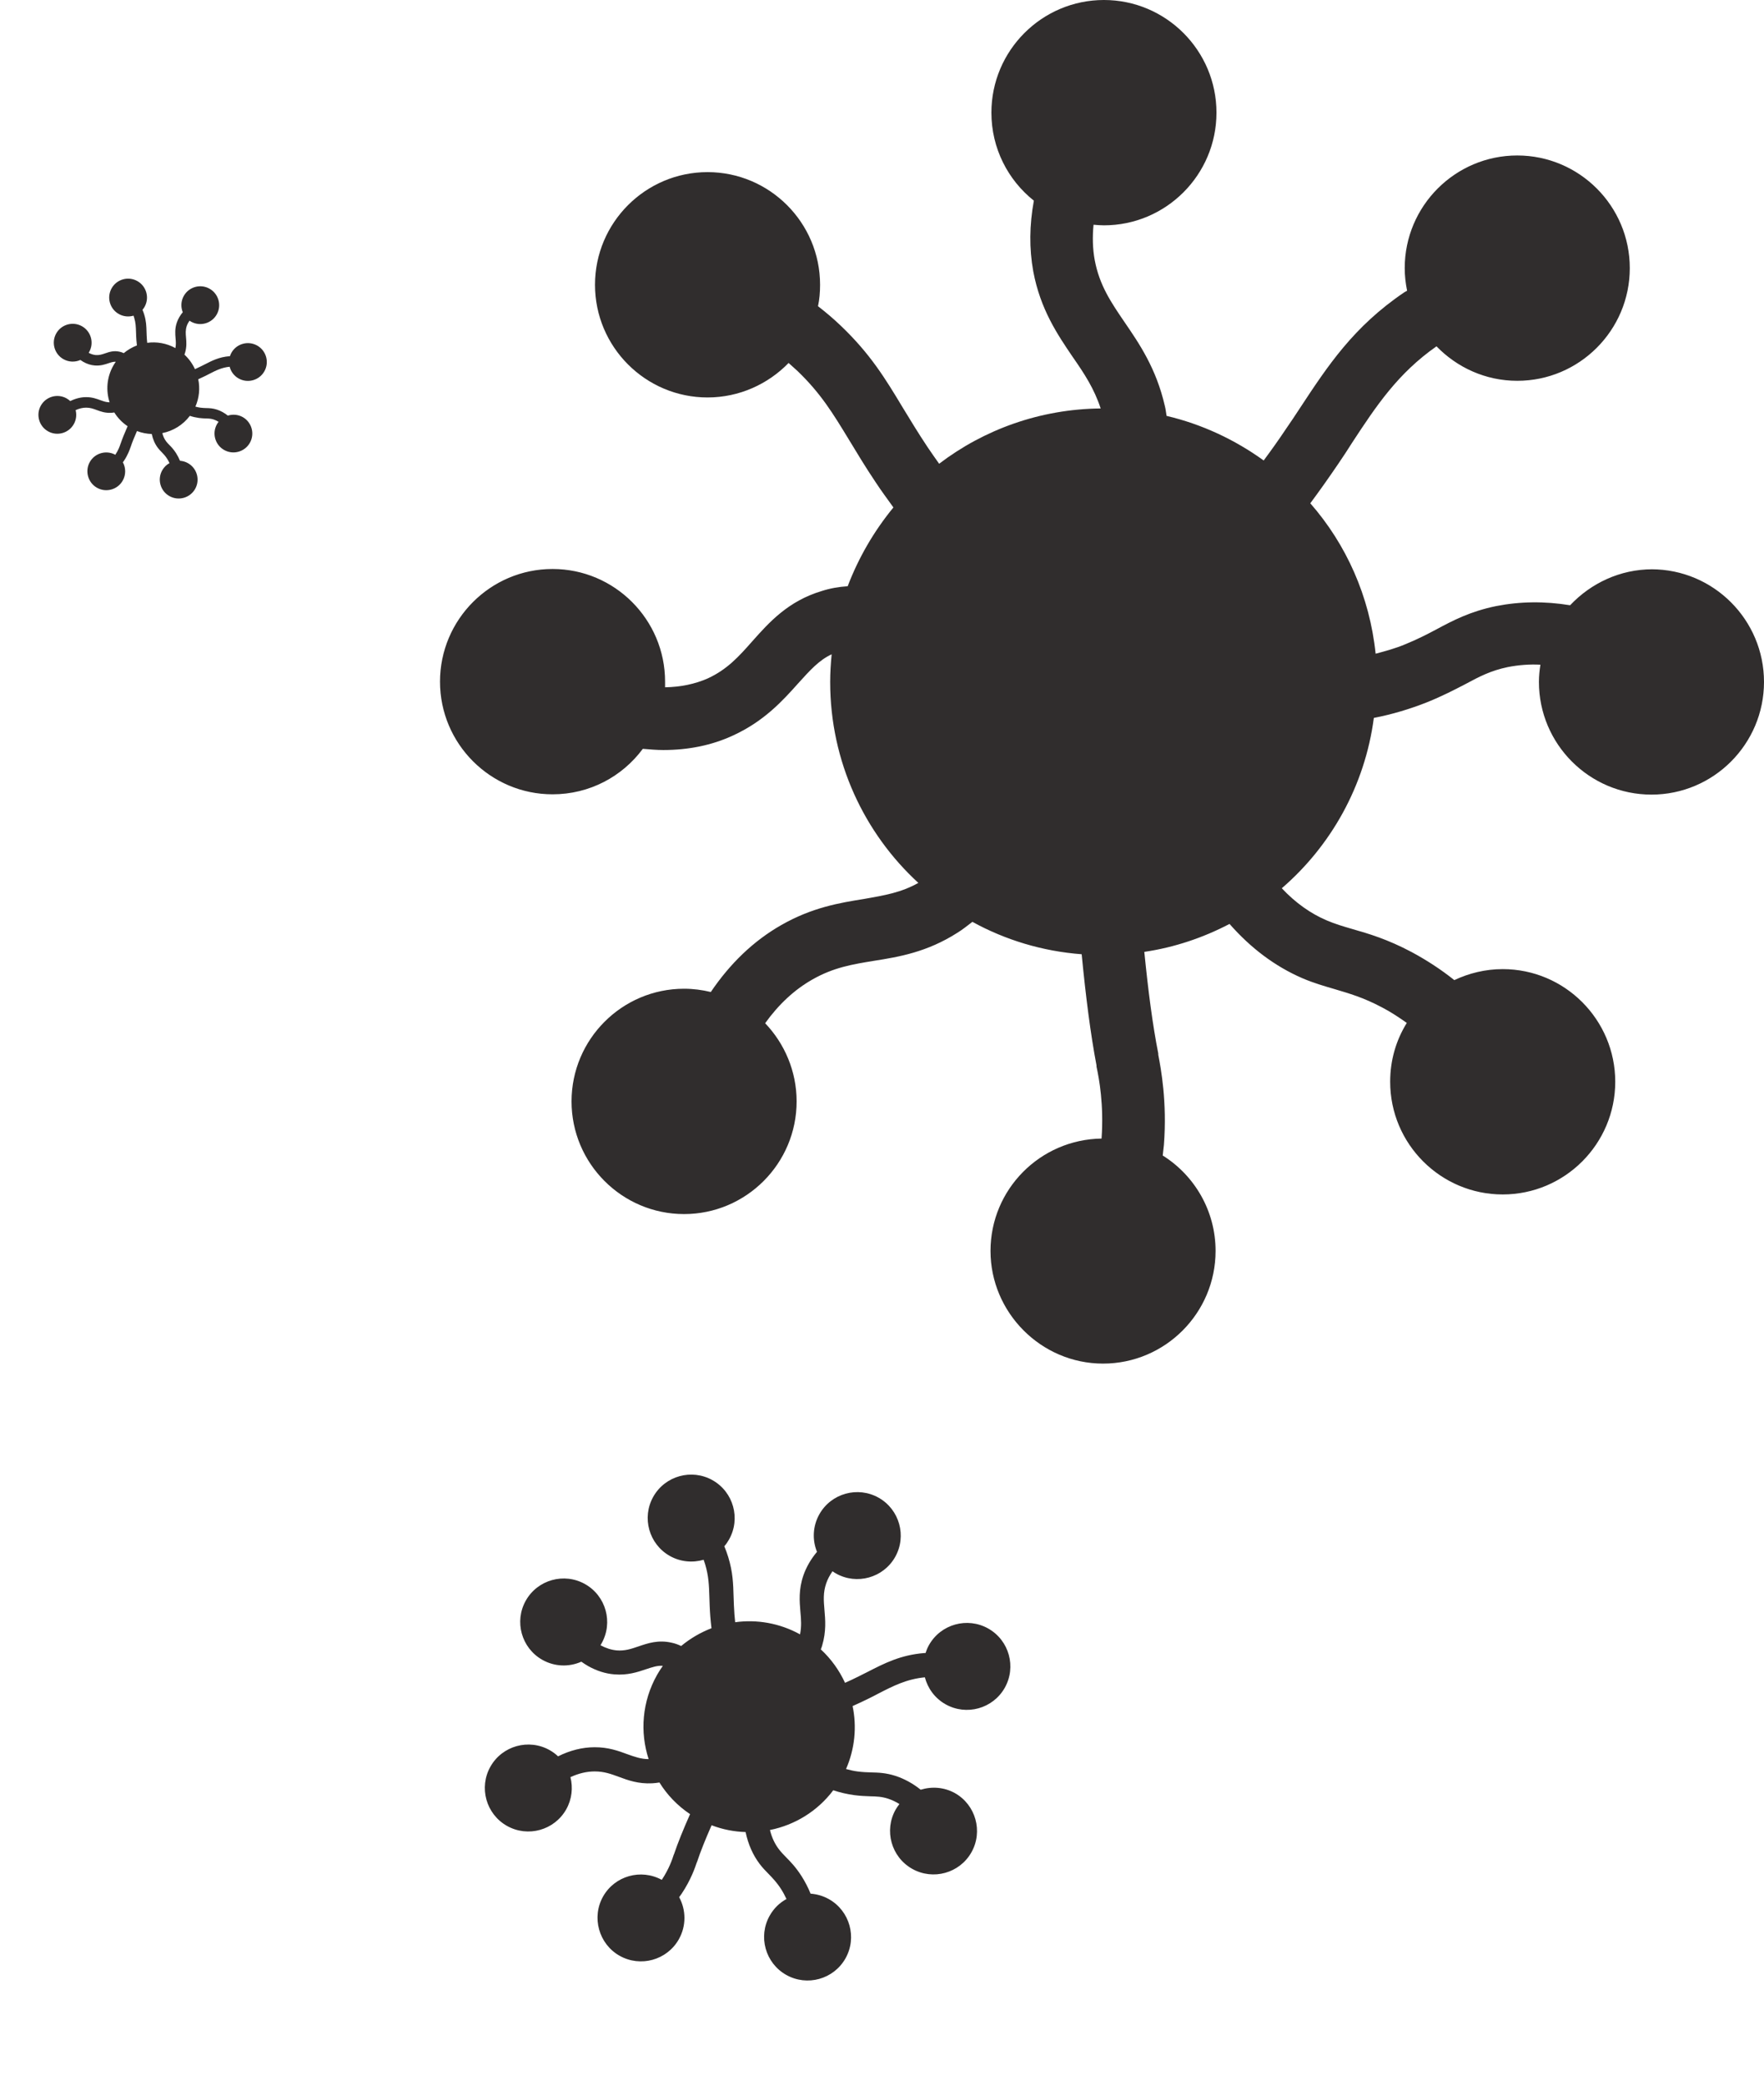
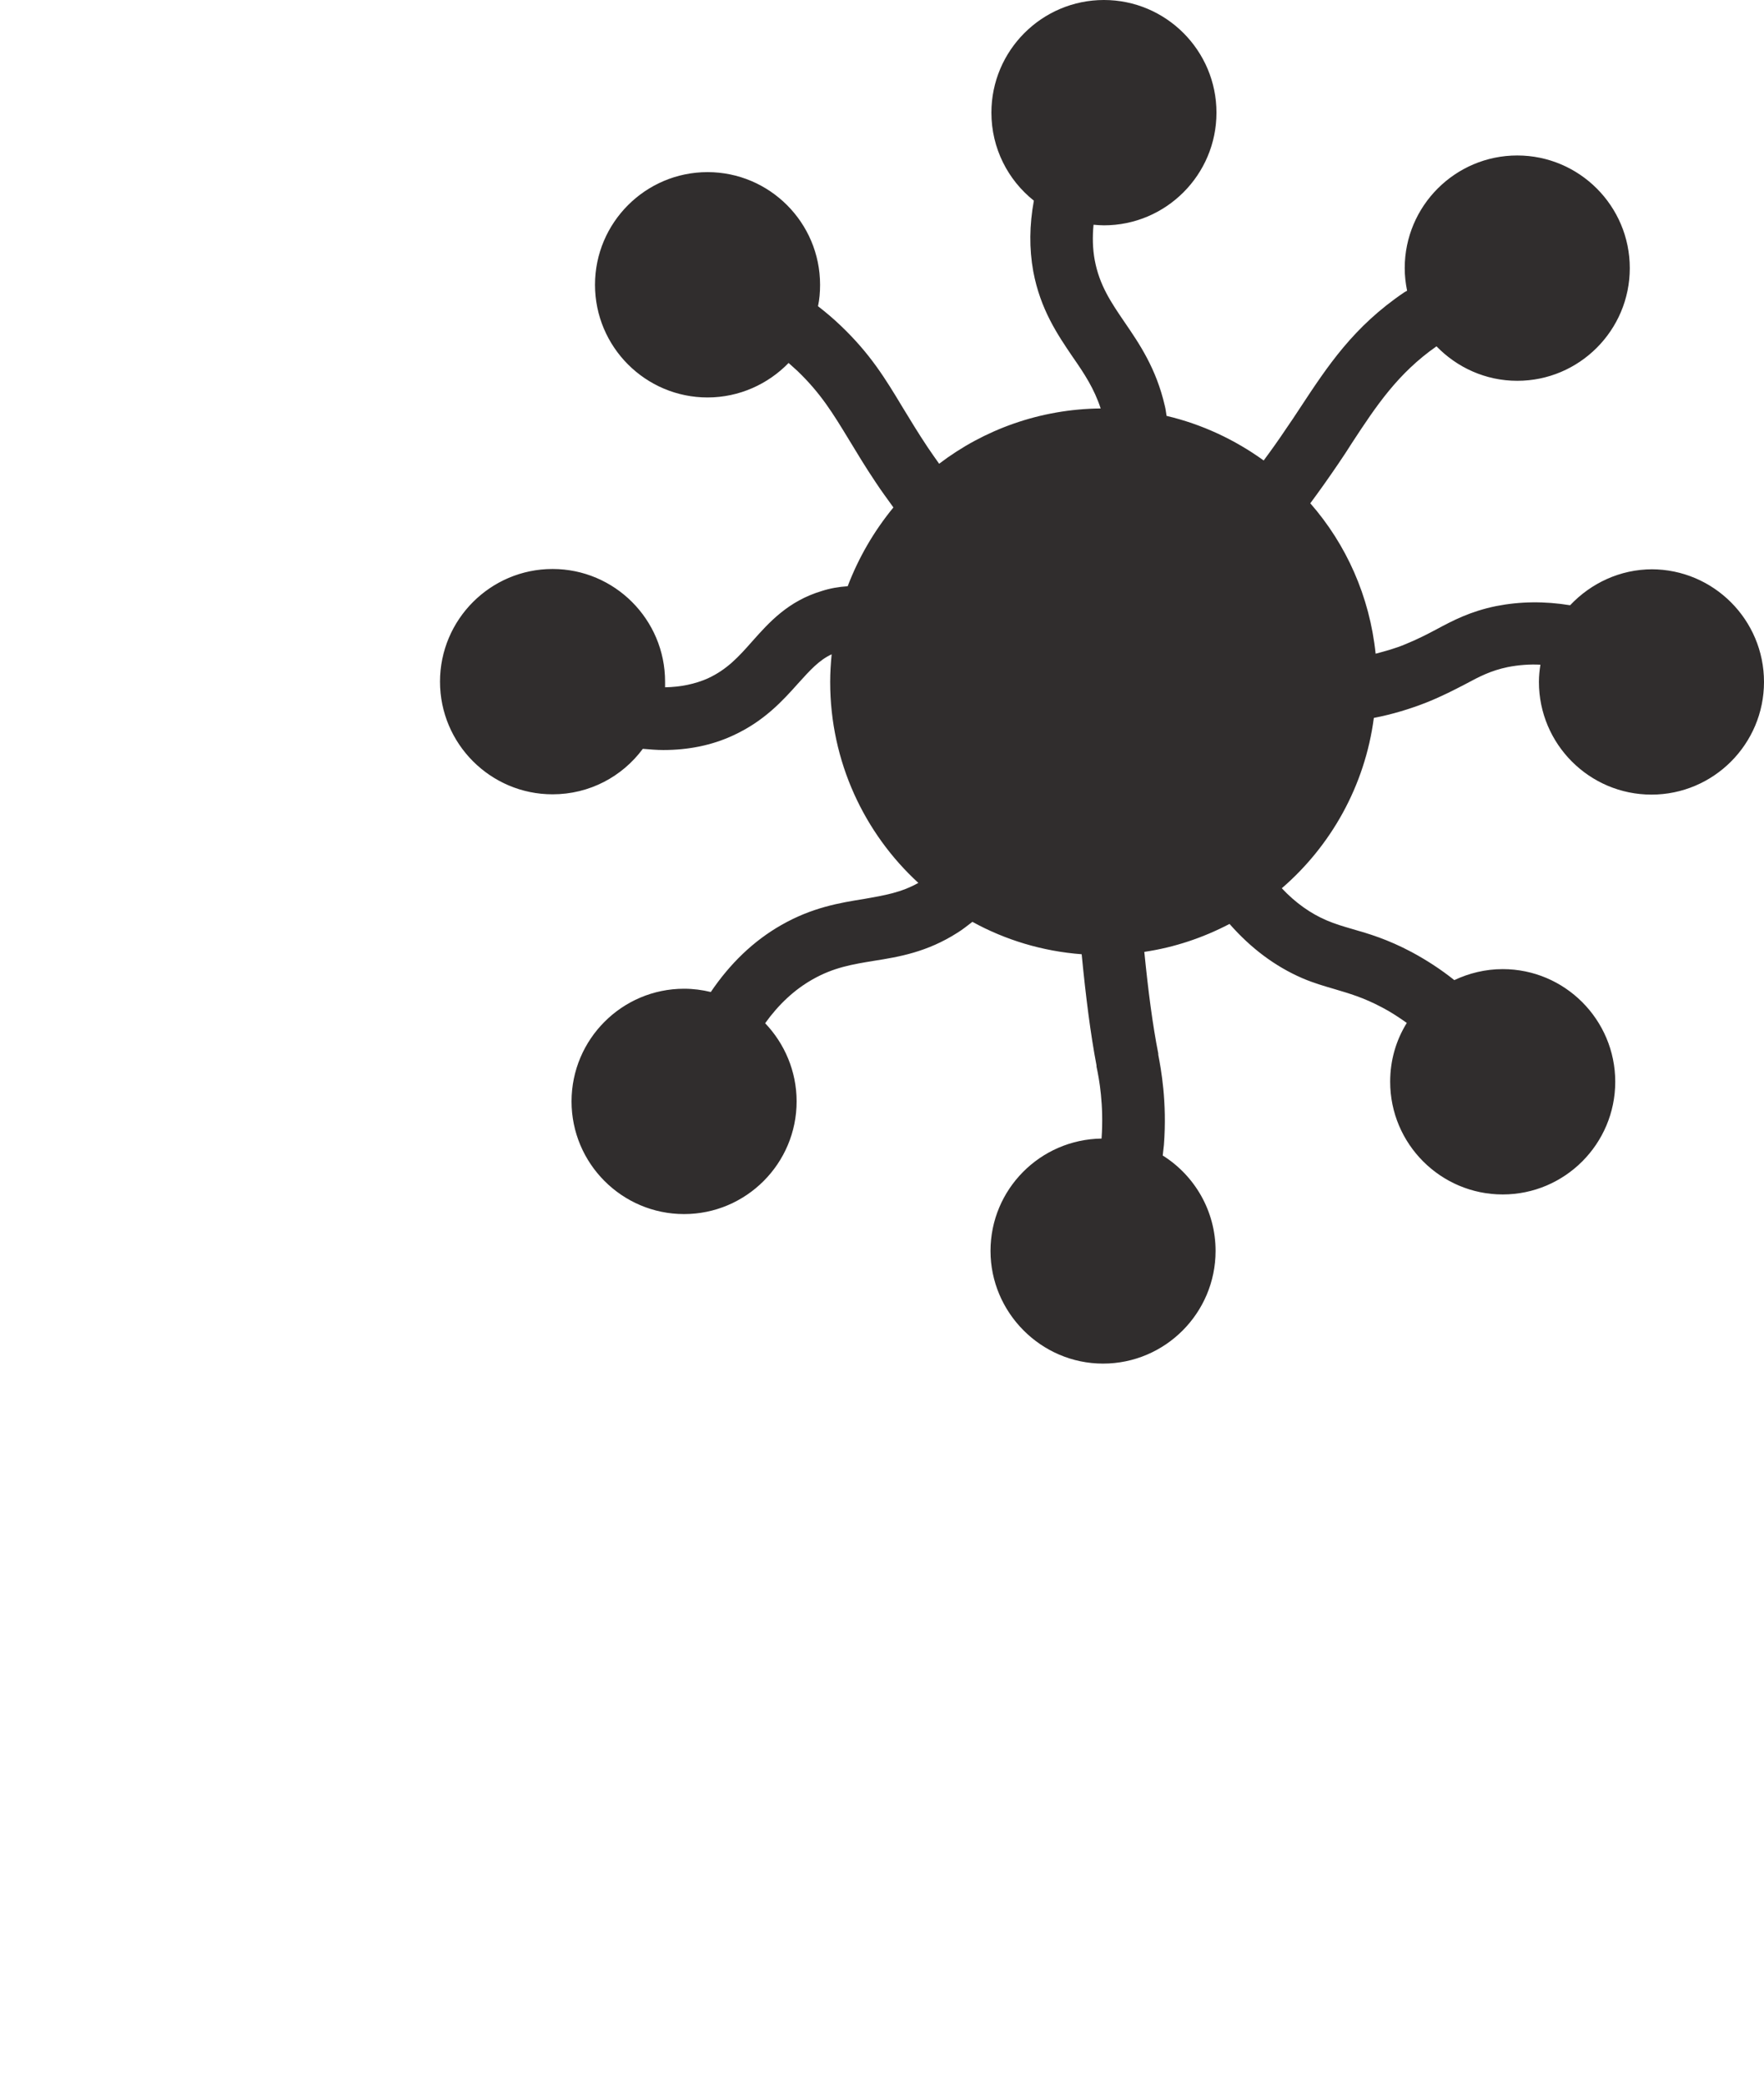
<svg xmlns="http://www.w3.org/2000/svg" width="445" height="526" viewBox="0 0 445 526" fill="none">
  <path d="M416.836 143.615C408.671 143.615 401.331 147.139 396.087 152.689C389.645 151.639 383.428 151.714 377.361 152.914C370.844 154.264 366.575 156.514 362.38 158.763C359.983 160.038 357.511 161.313 354.365 162.588C352.043 163.563 349.571 164.238 347.025 164.913C345.527 150.439 339.609 137.315 330.546 126.966C332.943 123.741 335.265 120.441 337.512 117.141C338.785 115.267 339.984 113.467 341.107 111.667C347.249 102.293 352.643 94.193 362.38 87.369C367.549 92.693 374.739 96.068 382.754 96.068C398.409 96.068 411.143 83.319 411.143 67.645C411.143 51.971 398.409 39.222 382.754 39.222C367.099 39.222 354.365 51.971 354.365 67.645C354.365 69.595 354.59 71.47 354.965 73.345C354.74 73.495 354.515 73.57 354.29 73.72C341.407 82.419 334.89 92.393 327.924 102.968C326.8 104.692 325.602 106.492 324.403 108.217C322.606 110.917 320.733 113.542 318.786 116.167C311.52 110.917 303.205 107.017 294.292 104.917C294.142 104.092 294.067 103.193 293.842 102.368C291.67 92.918 287.401 86.694 283.655 81.219C280.285 76.269 277.363 71.995 276.165 65.62C275.64 62.77 275.566 59.771 275.865 56.696C276.764 56.771 277.588 56.846 278.487 56.846C294.142 56.846 306.876 44.097 306.876 28.423C306.876 12.749 294.142 0 278.487 0C262.832 0 250.098 12.749 250.098 28.423C250.098 37.422 254.293 45.447 260.809 50.621C259.686 56.771 259.611 62.695 260.66 68.47C262.457 78.069 266.802 84.444 270.622 90.069C273.543 94.268 276.015 98.018 277.663 103.043C262.382 103.192 248.225 108.367 236.915 116.992C235.941 115.642 234.967 114.217 233.993 112.792C231.597 109.192 229.649 105.967 227.776 102.893C223.357 95.543 219.537 89.243 212.046 82.119C210.249 80.394 208.376 78.819 206.354 77.244C206.728 75.519 206.878 73.72 206.878 71.845C206.878 56.171 194.144 43.422 178.489 43.422C162.834 43.422 150.1 56.171 150.1 71.845C150.1 87.519 162.834 100.268 178.489 100.268C186.504 100.268 193.77 96.893 198.938 91.568C199.687 92.243 200.436 92.918 201.185 93.593C207.103 99.293 210.099 104.242 214.294 111.142C216.166 114.217 218.264 117.741 220.885 121.641C222.308 123.816 223.881 125.916 225.379 128.016C220.511 133.94 216.616 140.615 213.844 147.889C211.597 148.039 209.425 148.414 207.327 149.089C198.788 151.639 193.994 157.039 189.725 161.838C186.354 165.663 183.433 168.888 178.564 171.138C175.343 172.562 171.748 173.312 167.778 173.387C167.778 172.937 167.778 172.412 167.778 171.963C167.778 156.289 155.044 143.54 139.389 143.54C123.734 143.54 111 156.289 111 171.963C111 187.636 123.734 200.385 139.389 200.385C148.752 200.385 156.991 195.886 162.16 188.911C163.958 189.061 165.68 189.211 167.328 189.211C173.695 189.211 179.613 188.011 184.931 185.537C192.796 181.937 197.515 176.687 201.335 172.412C204.331 169.113 206.578 166.563 209.799 165.063C209.575 167.388 209.425 169.713 209.425 172.038C209.425 192.136 218.039 210.21 231.671 222.734C227.252 225.209 223.057 225.884 217.964 226.784C211.897 227.758 204.93 228.883 197.065 233.383C190.099 237.358 184.182 243.057 179.313 250.257C177.141 249.732 174.894 249.432 172.572 249.432C156.917 249.432 144.183 262.181 144.183 277.855C144.183 293.529 156.917 306.278 172.572 306.278C188.227 306.278 200.961 293.529 200.961 277.855C200.961 270.205 197.889 263.231 193.021 258.131C196.466 253.332 200.436 249.657 204.93 247.107C210.324 244.032 215.043 243.282 220.511 242.382C226.728 241.407 233.844 240.208 241.484 235.333C242.832 234.508 244.031 233.533 245.304 232.558C253.619 237.133 262.982 239.983 272.869 240.732C273.918 251.532 275.116 260.906 276.614 268.78V269.08C277.288 272.23 278.487 278.68 277.888 287.229C262.382 287.454 249.873 300.053 249.873 315.577C249.873 331.101 262.607 344 278.262 344C293.917 344 306.651 331.251 306.651 315.577C306.651 305.453 301.333 296.528 293.318 291.504C293.393 290.604 293.543 289.704 293.618 288.804C294.442 277.93 292.869 269.605 292.194 266.081V265.781C290.771 258.581 289.648 249.957 288.674 240.133C296.314 239.008 303.58 236.533 310.172 233.083C315.565 239.233 321.707 243.807 328.448 246.732C331.37 248.007 334.066 248.757 336.613 249.507C340.358 250.632 343.879 251.607 348.673 254.157C350.845 255.281 352.867 256.631 354.89 258.056C352.193 262.406 350.695 267.431 350.695 272.905C350.695 288.579 363.429 301.328 379.084 301.328C394.739 301.328 407.473 288.579 407.473 272.905C407.473 257.231 394.739 244.482 379.084 244.482C374.664 244.482 370.545 245.532 366.874 247.257C363.504 244.557 359.908 242.232 356.163 240.208C349.946 236.908 345.302 235.558 341.107 234.358C338.785 233.683 336.763 233.083 334.665 232.183C330.621 230.458 326.8 227.758 323.355 224.084C335.789 213.359 344.328 198.211 346.575 181.112C351.219 180.212 355.714 178.862 360.058 177.137C363.953 175.562 366.949 173.987 369.571 172.637C373.316 170.613 376.088 169.188 380.357 168.288C383.054 167.763 385.825 167.538 388.597 167.688C388.372 169.113 388.222 170.538 388.222 172.038C388.222 187.711 400.956 200.46 416.611 200.46C432.266 200.46 445 187.711 445 172.038C445 156.364 432.266 143.615 416.611 143.615H416.836Z" fill="#302D2D" />
-   <path d="M240.969 452.394C238.22 450.842 235.081 450.631 232.263 451.499C230.294 449.922 228.187 448.765 225.917 448.015C223.467 447.23 221.603 447.174 219.764 447.133C218.716 447.105 217.642 447.064 216.341 446.894C215.374 446.78 214.414 446.537 213.429 446.28C215.671 441.132 216.17 435.597 215.083 430.397C216.502 429.769 217.91 429.101 219.292 428.42C220.077 428.032 220.822 427.655 221.542 427.264C225.388 425.281 228.74 423.585 233.313 423.143C234.042 425.915 235.822 428.416 238.52 429.939C243.789 432.915 250.495 431.052 253.469 425.785C256.443 420.519 254.577 413.814 249.307 410.838C244.038 407.862 237.332 409.726 234.358 414.992C233.988 415.647 233.708 416.32 233.478 417.021C233.374 417.029 233.284 417.011 233.18 417.019C227.193 417.493 223.106 419.606 218.755 421.835C218.05 422.201 217.305 422.578 216.574 422.929C215.456 423.495 214.328 424.021 213.174 424.532C211.725 421.387 209.667 418.496 207.065 416.096C207.171 415.791 207.316 415.474 207.397 415.154C208.459 411.566 208.203 408.663 207.982 406.112C207.786 403.808 207.614 401.816 208.421 399.446C208.785 398.389 209.329 397.367 210.013 396.391C210.302 396.587 210.565 396.769 210.867 396.939C216.137 399.915 222.842 398.052 225.817 392.786C228.791 387.519 226.924 380.814 221.655 377.838C216.386 374.862 209.68 376.726 206.706 381.992C204.998 385.016 204.887 388.51 206.099 391.487C204.553 393.34 203.404 395.317 202.661 397.456C201.444 401.024 201.697 403.991 201.915 406.607C202.102 408.574 202.222 410.304 201.823 412.305C196.652 409.451 190.905 408.499 185.461 409.246C185.389 408.608 185.332 407.944 185.275 407.28C185.151 405.615 185.107 404.161 185.06 402.772C184.968 399.462 184.877 396.619 183.708 392.801C183.43 391.88 183.099 390.995 182.717 390.081C183.17 389.573 183.562 388.997 183.918 388.367C186.893 383.1 185.026 376.396 179.756 373.42C174.487 370.444 167.782 372.307 164.807 377.574C161.833 382.84 163.7 389.545 168.969 392.521C171.667 394.044 174.753 394.291 177.503 393.485C177.627 393.854 177.751 394.223 177.875 394.592C178.785 397.632 178.854 399.865 178.957 402.981C179.004 404.37 179.041 405.953 179.183 407.762C179.249 408.763 179.38 409.768 179.486 410.758C176.723 411.823 174.145 413.325 171.832 415.243C171.047 414.866 170.245 414.579 169.411 414.407C166.053 413.641 163.415 414.544 161.067 415.345C159.206 415.989 157.611 416.518 155.545 416.348C154.191 416.214 152.838 415.783 151.488 415.054C151.573 414.902 151.673 414.726 151.758 414.575C154.733 409.308 152.866 402.604 147.596 399.628C142.327 396.652 135.622 398.515 132.647 403.782C129.673 409.048 131.54 415.753 136.809 418.729C139.96 420.509 143.588 420.563 146.651 419.202C147.228 419.594 147.779 419.972 148.334 420.285C150.477 421.495 152.696 422.217 154.956 422.397C158.286 422.682 160.871 421.815 162.968 421.105C164.603 420.566 165.843 420.136 167.212 420.245C166.695 420.983 166.203 421.736 165.762 422.517C161.948 429.27 161.417 436.981 163.629 443.78C161.672 443.772 160.132 443.201 158.247 442.535C156.02 441.71 153.462 440.763 149.96 440.78C146.861 440.792 143.788 441.582 140.783 443.075C140.152 442.486 139.452 441.958 138.671 441.517C133.401 438.541 126.696 440.404 123.721 445.671C120.747 450.937 122.614 457.642 127.883 460.618C133.152 463.594 139.858 461.73 142.832 456.464C144.284 453.893 144.574 450.966 143.903 448.327C145.973 447.369 148.007 446.889 150.003 446.887C152.402 446.879 154.133 447.524 156.144 448.261C158.422 449.115 161.045 450.065 164.541 449.879C165.152 449.858 165.74 449.759 166.354 449.673C168.284 452.791 170.895 455.528 174.081 457.66C172.384 461.488 171.009 464.865 170.019 467.796L169.962 467.897C169.591 469.083 168.77 471.478 166.946 474.237C161.685 471.365 155.083 473.221 152.137 478.437C149.191 483.653 151.03 490.408 156.299 493.384C161.568 496.36 168.274 494.497 171.248 489.23C173.169 485.828 173.073 481.819 171.329 478.607C171.525 478.319 171.746 478.045 171.942 477.757C174.283 474.259 175.333 471.163 175.775 469.851L175.832 469.75C176.719 467.06 177.978 463.949 179.514 460.463C182.299 461.537 185.215 462.087 188.088 462.18C188.736 465.272 189.936 467.977 191.65 470.241C192.391 471.225 193.156 471.989 193.871 472.725C194.918 473.815 195.918 474.812 197.048 476.58C197.566 477.371 197.99 478.209 198.401 479.072C196.667 480.021 195.21 481.425 194.171 483.264C191.196 488.531 193.063 495.236 198.333 498.212C203.602 501.187 210.307 499.324 213.282 494.058C216.256 488.791 214.389 482.087 209.12 479.111C207.633 478.27 206.047 477.84 204.484 477.722C203.862 476.174 203.093 474.709 202.216 473.317C200.75 471.026 199.443 469.69 198.259 468.49C197.605 467.821 197.038 467.235 196.503 466.534C195.469 465.186 194.696 463.552 194.233 461.663C200.453 460.423 206.202 456.956 210.204 451.638C211.938 452.218 213.706 452.619 215.496 452.865C217.106 453.076 218.413 453.117 219.552 453.161C221.197 453.193 222.4 453.241 224.008 453.75C225.015 454.087 225.991 454.538 226.895 455.115C226.549 455.551 226.228 456.001 225.944 456.505C222.969 461.772 224.836 468.476 230.105 471.452C235.375 474.428 242.08 472.565 245.055 467.299C248.029 462.032 246.162 455.327 240.893 452.352L240.969 452.394Z" fill="#302D2D" />
-   <path d="M61.259 105.235C60.065 104.56 58.701 104.469 57.476 104.846C56.62 104.16 55.705 103.658 54.718 103.332C53.654 102.99 52.844 102.966 52.045 102.948C51.589 102.936 51.122 102.918 50.557 102.845C50.137 102.795 49.72 102.69 49.292 102.578C50.266 100.34 50.483 97.935 50.011 95.675C50.627 95.403 51.239 95.113 51.84 94.816C52.181 94.648 52.504 94.484 52.817 94.314C54.489 93.453 55.945 92.715 57.932 92.523C58.249 93.728 59.023 94.815 60.195 95.477C62.485 96.77 65.399 95.96 66.692 93.671C67.984 91.383 67.173 88.469 64.883 87.176C62.593 85.883 59.679 86.693 58.387 88.981C58.226 89.266 58.104 89.558 58.004 89.863C57.959 89.866 57.92 89.859 57.875 89.862C55.273 90.068 53.497 90.986 51.606 91.955C51.3 92.114 50.976 92.278 50.658 92.43C50.173 92.676 49.682 92.905 49.181 93.127C48.551 91.76 47.657 90.504 46.526 89.461C46.572 89.328 46.635 89.191 46.671 89.052C47.132 87.493 47.021 86.231 46.925 85.122C46.84 84.121 46.765 83.255 47.115 82.226C47.274 81.766 47.51 81.322 47.807 80.898C47.933 80.983 48.047 81.062 48.178 81.136C50.468 82.43 53.382 81.62 54.675 79.331C55.967 77.043 55.156 74.129 52.866 72.836C50.577 71.543 47.663 72.352 46.37 74.641C45.628 75.955 45.58 77.473 46.106 78.767C45.435 79.572 44.935 80.431 44.612 81.361C44.084 82.911 44.193 84.201 44.288 85.338C44.369 86.192 44.422 86.944 44.248 87.814C42.001 86.573 39.503 86.159 37.138 86.484C37.107 86.207 37.082 85.918 37.057 85.63C37.003 84.906 36.984 84.274 36.964 83.671C36.923 82.233 36.884 80.997 36.376 79.338C36.255 78.938 36.111 78.553 35.946 78.156C36.142 77.935 36.313 77.685 36.467 77.411C37.76 75.122 36.949 72.209 34.659 70.915C32.369 69.622 29.455 70.432 28.163 72.721C26.87 75.009 27.681 77.923 29.971 79.216C31.143 79.878 32.484 79.986 33.68 79.635C33.733 79.795 33.787 79.956 33.841 80.116C34.237 81.437 34.267 82.408 34.311 83.761C34.332 84.365 34.348 85.053 34.41 85.839C34.439 86.274 34.495 86.711 34.541 87.141C33.341 87.604 32.221 88.257 31.215 89.09C30.874 88.926 30.526 88.802 30.163 88.727C28.704 88.394 27.557 88.786 26.537 89.135C25.729 89.415 25.035 89.644 24.138 89.57C23.549 89.512 22.961 89.325 22.375 89.008C22.412 88.942 22.455 88.866 22.492 88.8C23.785 86.511 22.973 83.598 20.683 82.305C18.394 81.011 15.48 81.821 14.187 84.11C12.895 86.398 13.706 89.312 15.996 90.605C17.365 91.378 18.941 91.402 20.273 90.811C20.523 90.981 20.763 91.145 21.004 91.281C21.935 91.807 22.9 92.121 23.882 92.199C25.329 92.323 26.452 91.946 27.363 91.638C28.074 91.403 28.613 91.217 29.207 91.264C28.983 91.585 28.769 91.912 28.578 92.251C26.92 95.186 26.689 98.537 27.651 101.491C26.8 101.488 26.131 101.24 25.312 100.95C24.344 100.592 23.232 100.18 21.711 100.188C20.364 100.193 19.029 100.536 17.723 101.185C17.448 100.929 17.144 100.7 16.805 100.508C14.515 99.215 11.601 100.024 10.308 102.313C9.016 104.602 9.827 107.515 12.117 108.808C14.407 110.102 17.321 109.292 18.613 107.003C19.244 105.886 19.37 104.614 19.078 103.467C19.978 103.051 20.862 102.842 21.729 102.841C22.772 102.838 23.524 103.118 24.398 103.439C25.388 103.81 26.527 104.222 28.047 104.142C28.312 104.133 28.568 104.089 28.835 104.052C29.674 105.407 30.808 106.597 32.192 107.523C31.455 109.186 30.858 110.654 30.427 111.928L30.402 111.972C30.241 112.487 29.885 113.528 29.092 114.727C26.806 113.479 23.937 114.285 22.657 116.552C21.377 118.819 22.175 121.754 24.465 123.047C26.755 124.34 29.669 123.531 30.962 121.242C31.797 119.764 31.755 118.021 30.997 116.626C31.082 116.5 31.178 116.381 31.263 116.256C32.28 114.736 32.737 113.391 32.929 112.821L32.953 112.777C33.339 111.608 33.886 110.256 34.554 108.741C35.764 109.208 37.031 109.447 38.279 109.487C38.561 110.831 39.082 112.006 39.827 112.99C40.149 113.418 40.482 113.75 40.793 114.07C41.248 114.543 41.682 114.977 42.173 115.745C42.398 116.089 42.583 116.453 42.761 116.828C42.008 117.24 41.374 117.85 40.923 118.65C39.63 120.938 40.441 123.852 42.731 125.145C45.021 126.438 47.935 125.629 49.228 123.34C50.52 121.051 49.709 118.138 47.419 116.845C46.773 116.479 46.084 116.292 45.404 116.241C45.134 115.568 44.8 114.932 44.419 114.327C43.782 113.332 43.214 112.751 42.699 112.229C42.415 111.939 42.169 111.684 41.936 111.379C41.487 110.793 41.151 110.084 40.95 109.262C43.653 108.724 46.151 107.217 47.89 104.906C48.644 105.158 49.412 105.332 50.19 105.439C50.89 105.531 51.458 105.549 51.953 105.568C52.667 105.582 53.19 105.603 53.889 105.824C54.327 105.97 54.751 106.166 55.144 106.417C54.993 106.607 54.854 106.802 54.73 107.021C53.438 109.31 54.249 112.223 56.539 113.517C58.828 114.81 61.742 114 63.035 111.712C64.327 109.423 63.516 106.509 61.226 105.216L61.259 105.235Z" fill="#302D2D" />
</svg>